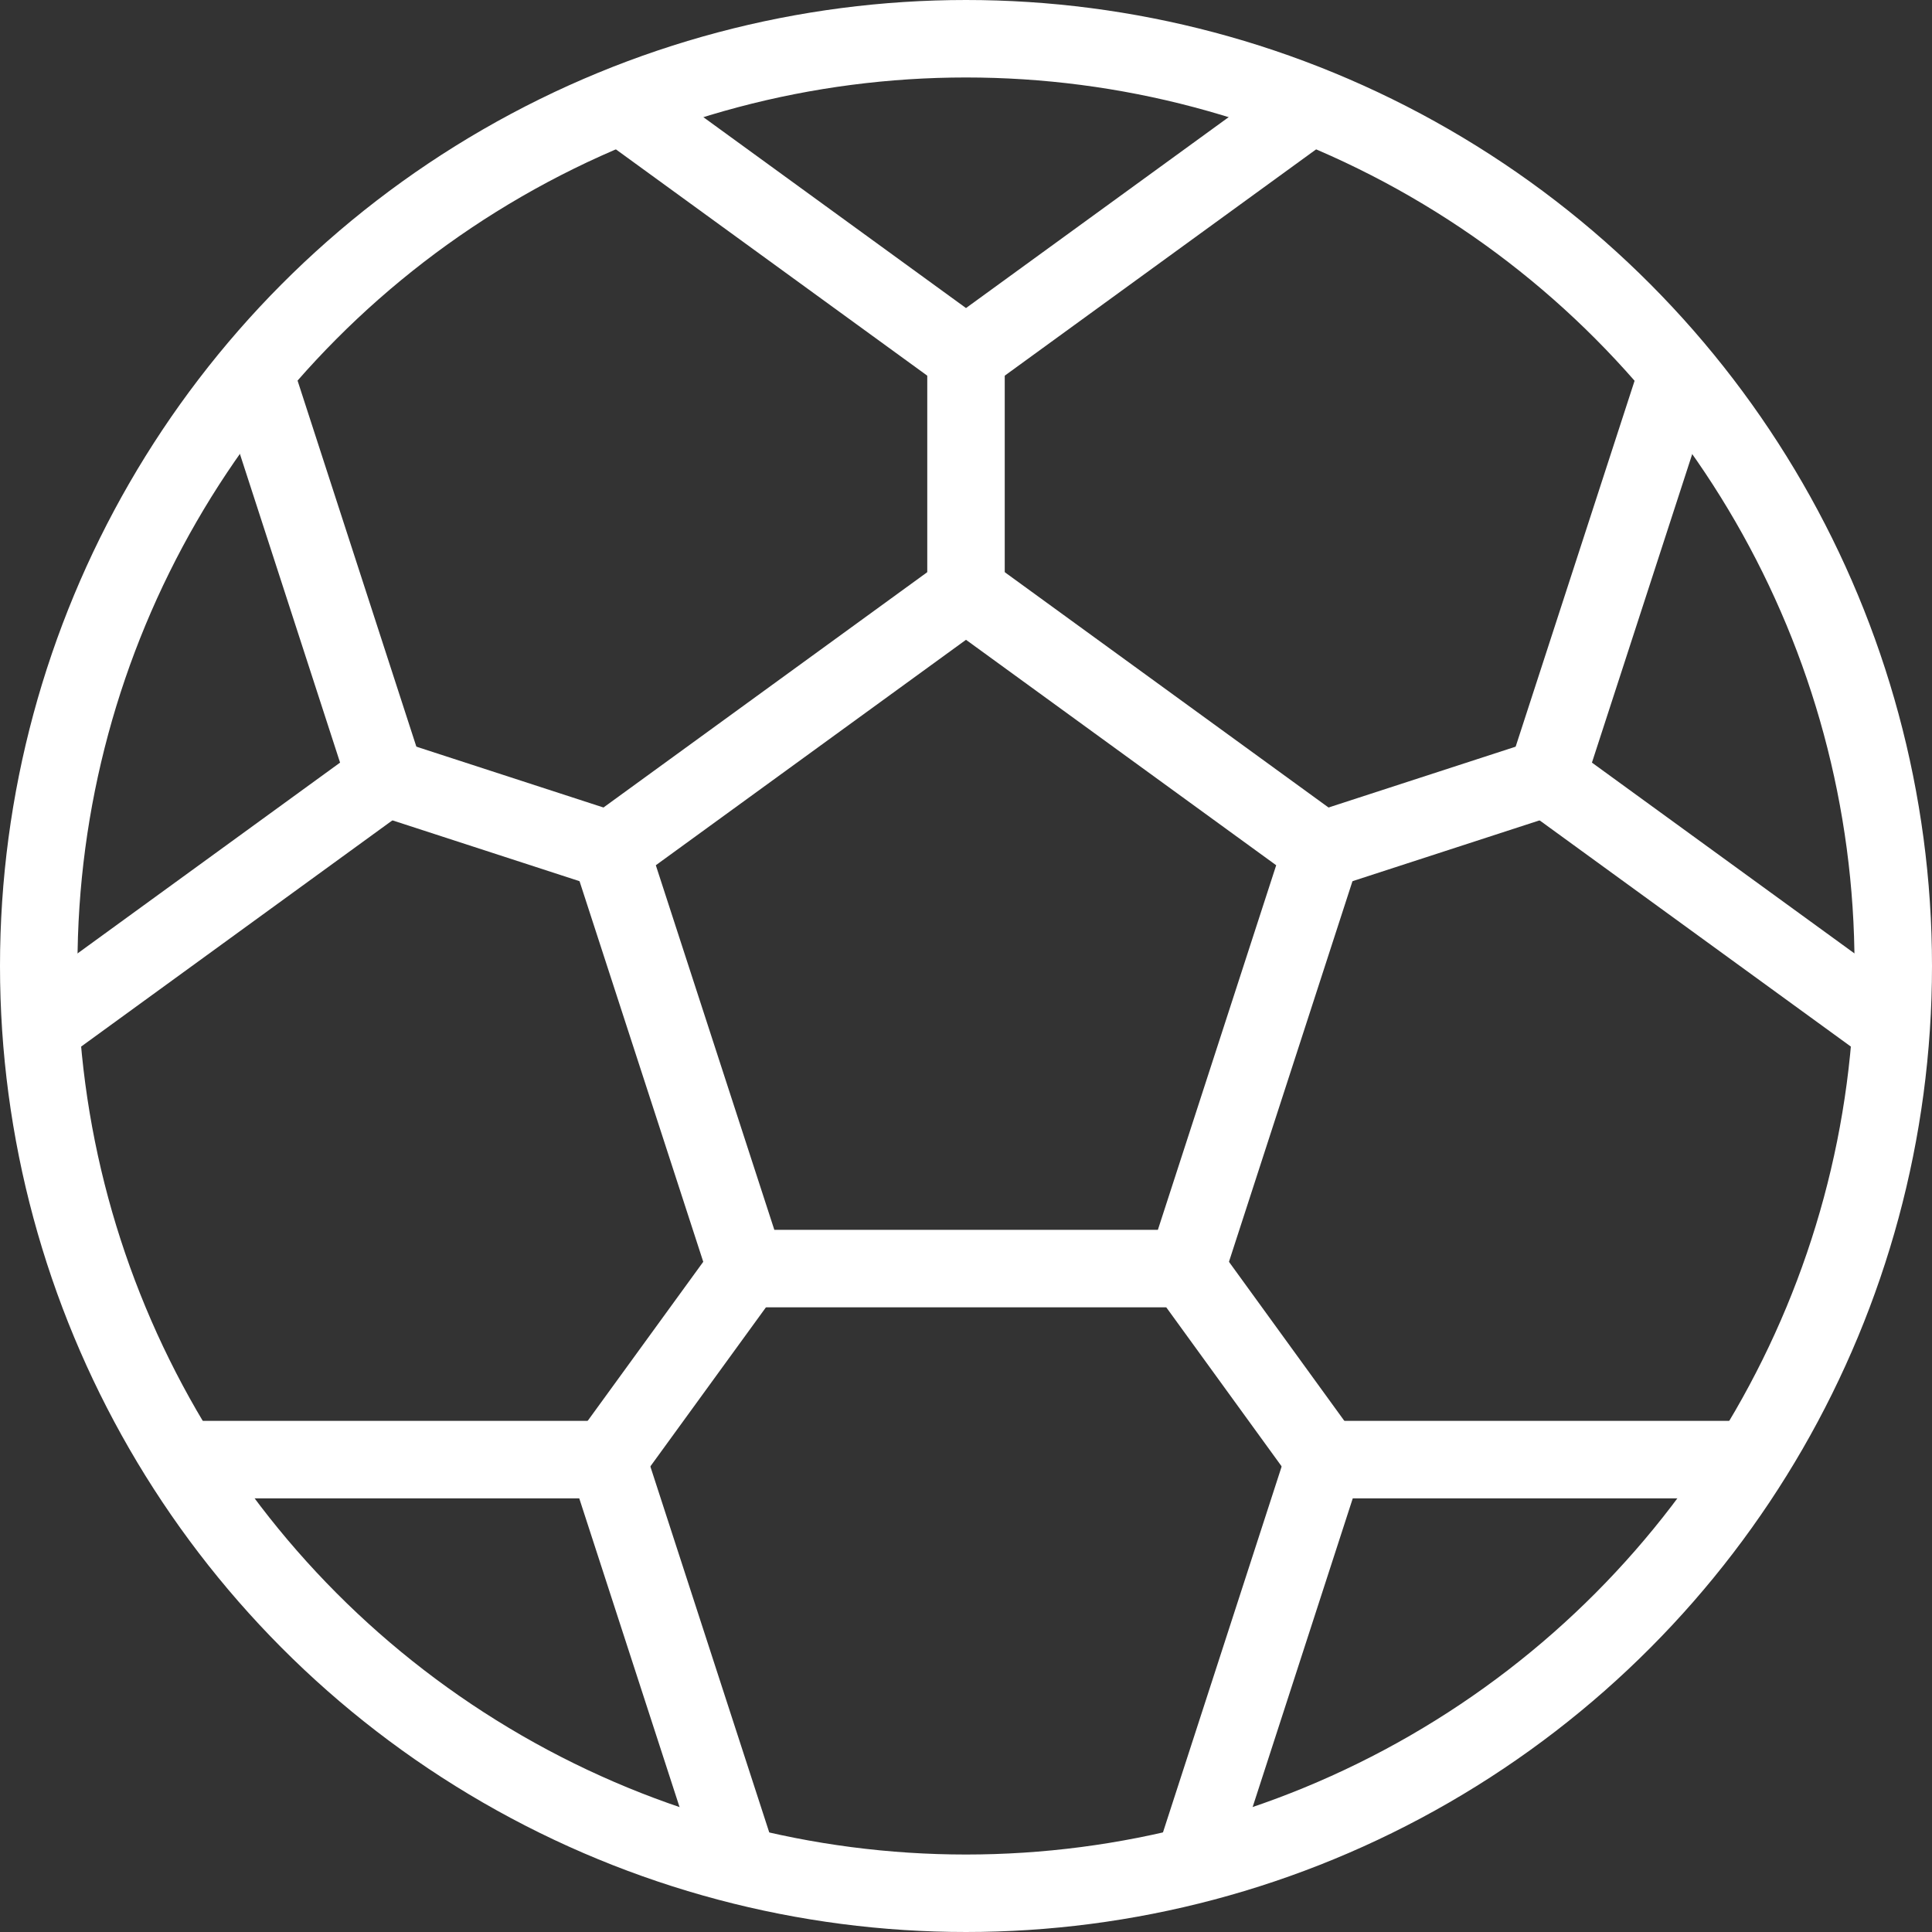
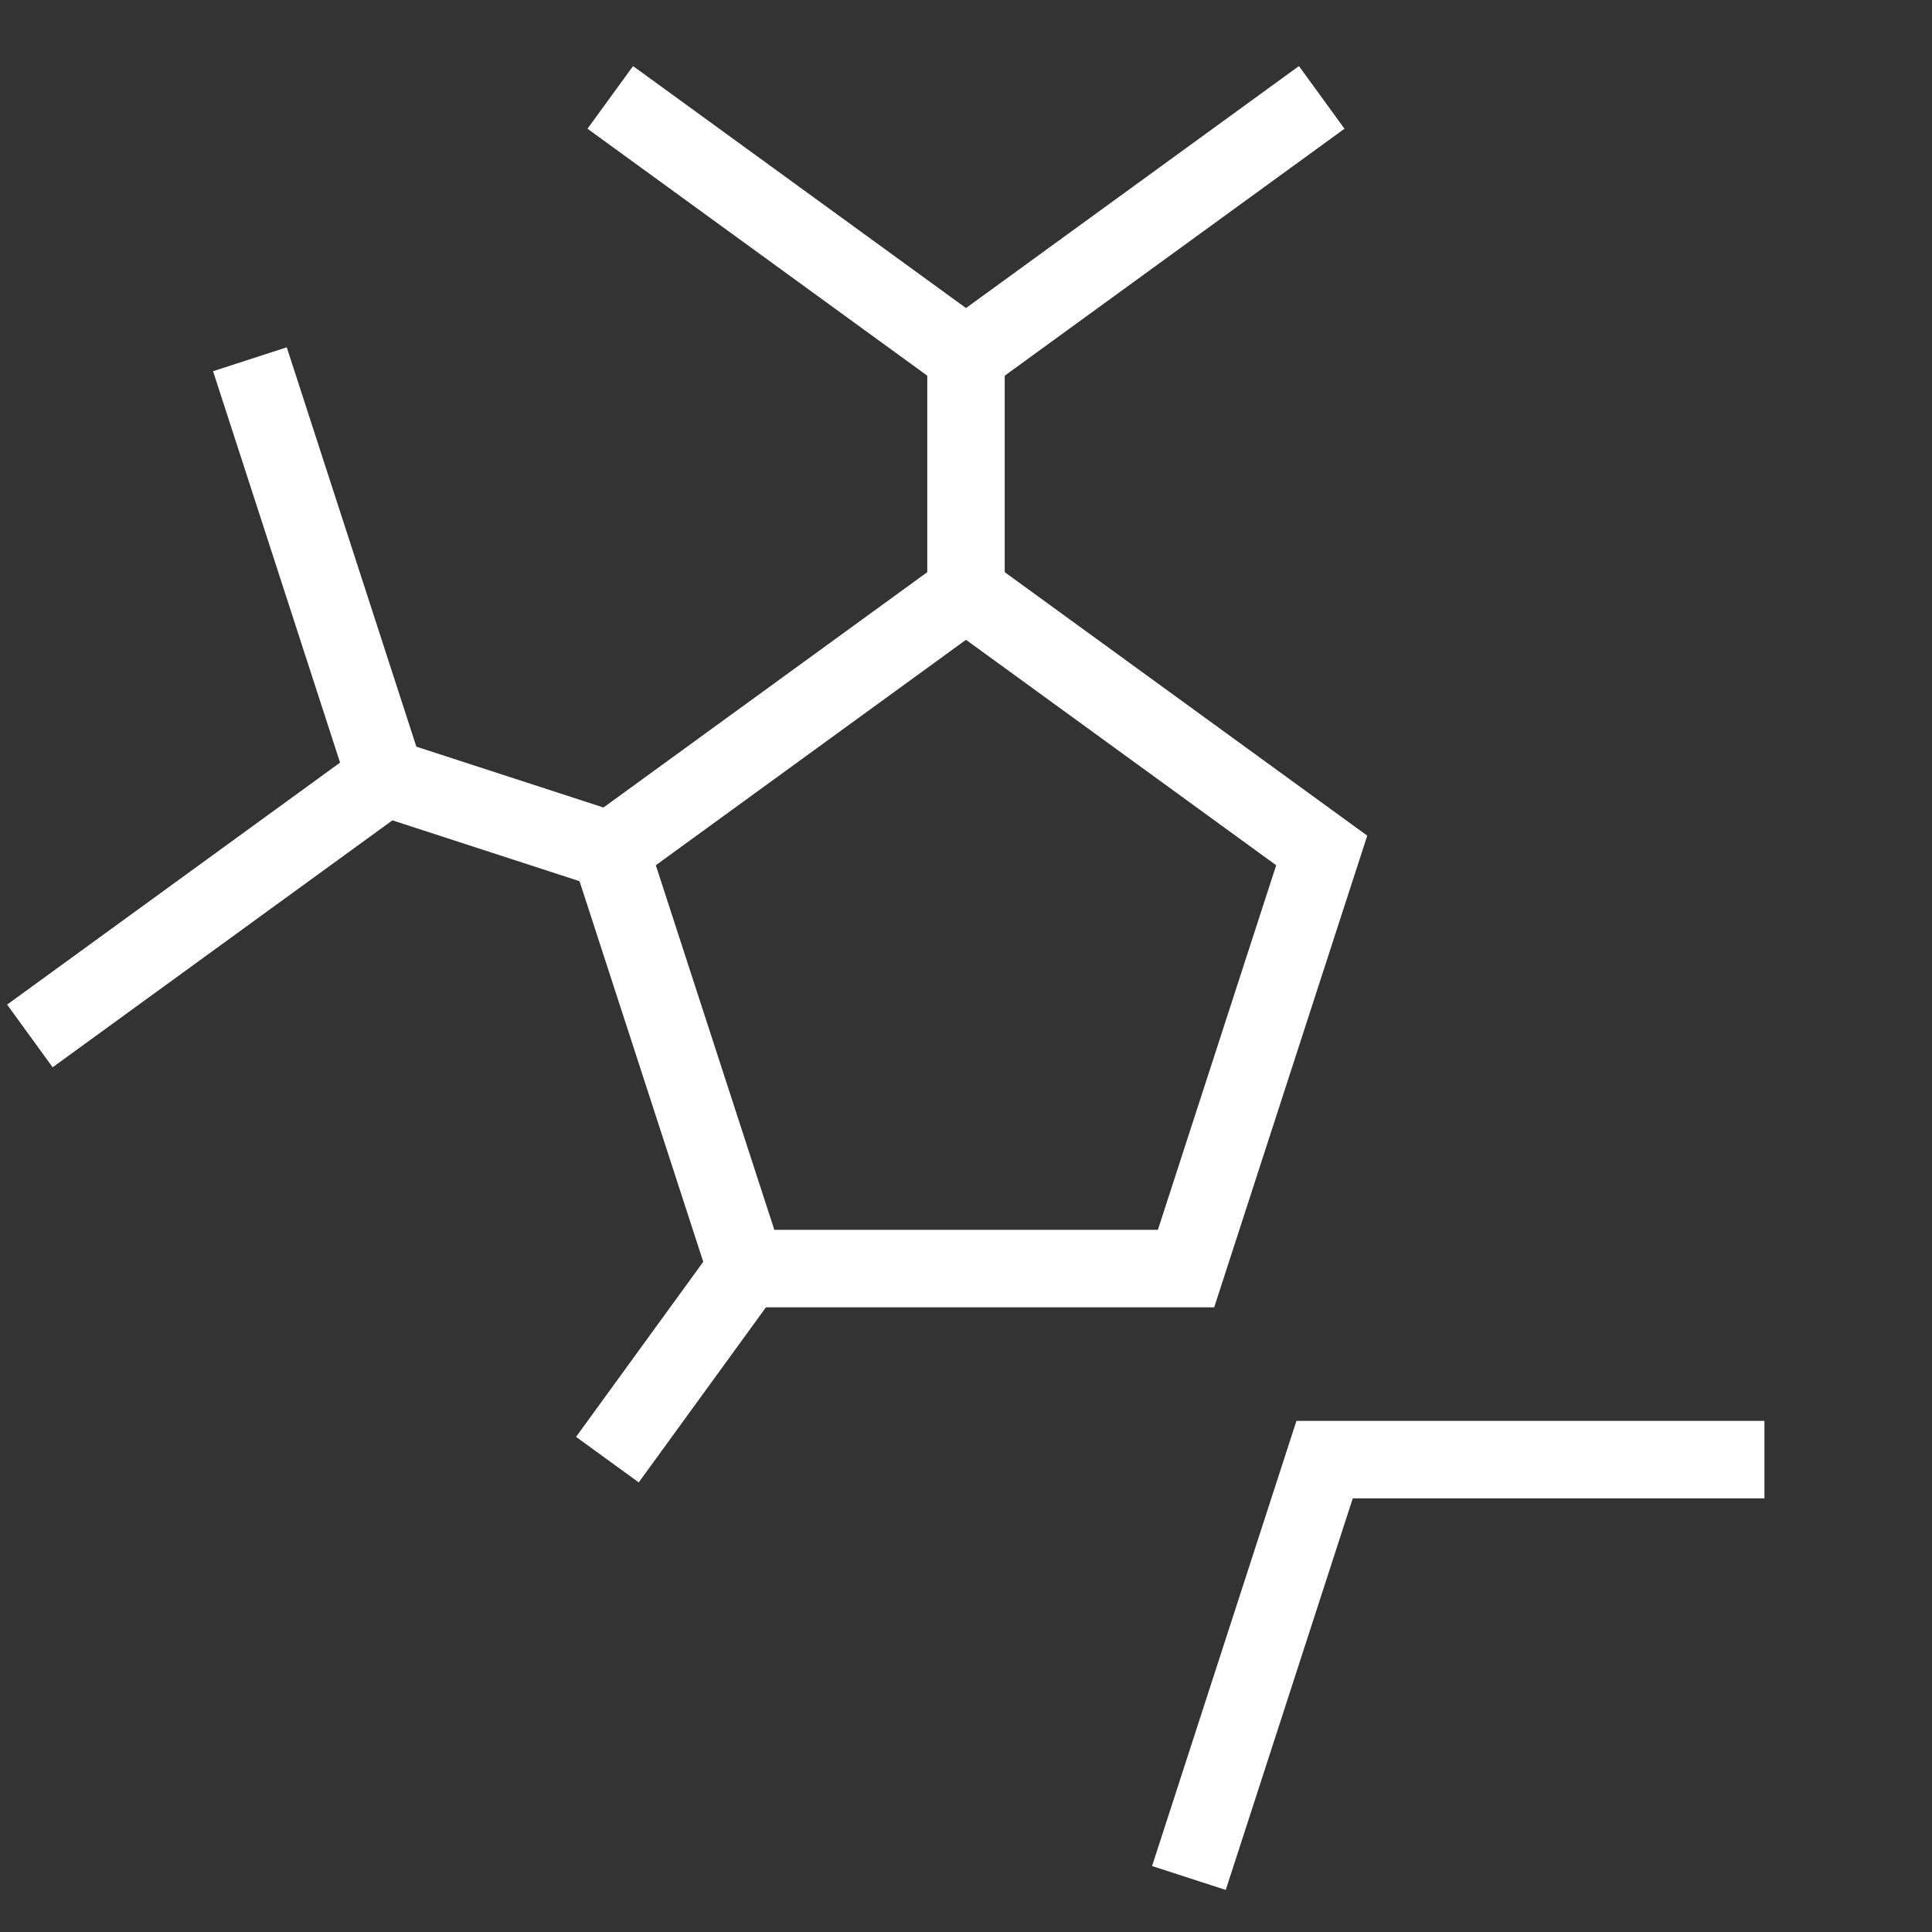
<svg xmlns="http://www.w3.org/2000/svg" viewBox="0 0 87.28 87.28" data-name="Layer 2" id="Layer_2">
  <rect x="0" y="0" width="87.28" height="87.28" fill="#333333" stroke="none" />
  <defs>
    <style>      .cls-1 {        fill: none;        stroke: #fff;        stroke-miterlimit: 10;        stroke-width: 3.5px;      }    </style>
  </defs>
  <g data-name="Layer 1" id="Layer_1-2">
-     <circle r="41.89" cy="43.64" cx="43.64" class="cls-1" />
    <polygon points="43.64 26.74 27.57 38.42 33.71 57.31 53.58 57.31 59.71 38.42 43.64 26.74" class="cls-1" />
    <polyline points="59.71 4.4 43.64 16.08 27.57 4.4" class="cls-1" />
    <line y2="16.08" x2="43.64" y1="26.74" x1="43.64" class="cls-1" />
    <polyline points="11.29 16.23 17.42 35.12 1.35 46.8" class="cls-1" />
    <line y2="35.12" x2="17.42" y1="38.42" x1="27.57" class="cls-1" />
-     <polyline points="7.57 65.94 27.44 65.94 33.58 84.84" class="cls-1" />
    <line y2="65.94" x2="27.44" y1="57.31" x1="33.71" class="cls-1" />
    <polyline points="53.71 84.84 59.84 65.94 79.71 65.94" class="cls-1" />
-     <line y2="65.94" x2="59.84" y1="57.31" x1="53.58" class="cls-1" />
-     <polyline points="85.93 46.8 69.86 35.12 76 16.23" class="cls-1" />
-     <line y2="35.12" x2="69.86" y1="38.42" x1="59.71" class="cls-1" />
  </g>
</svg>